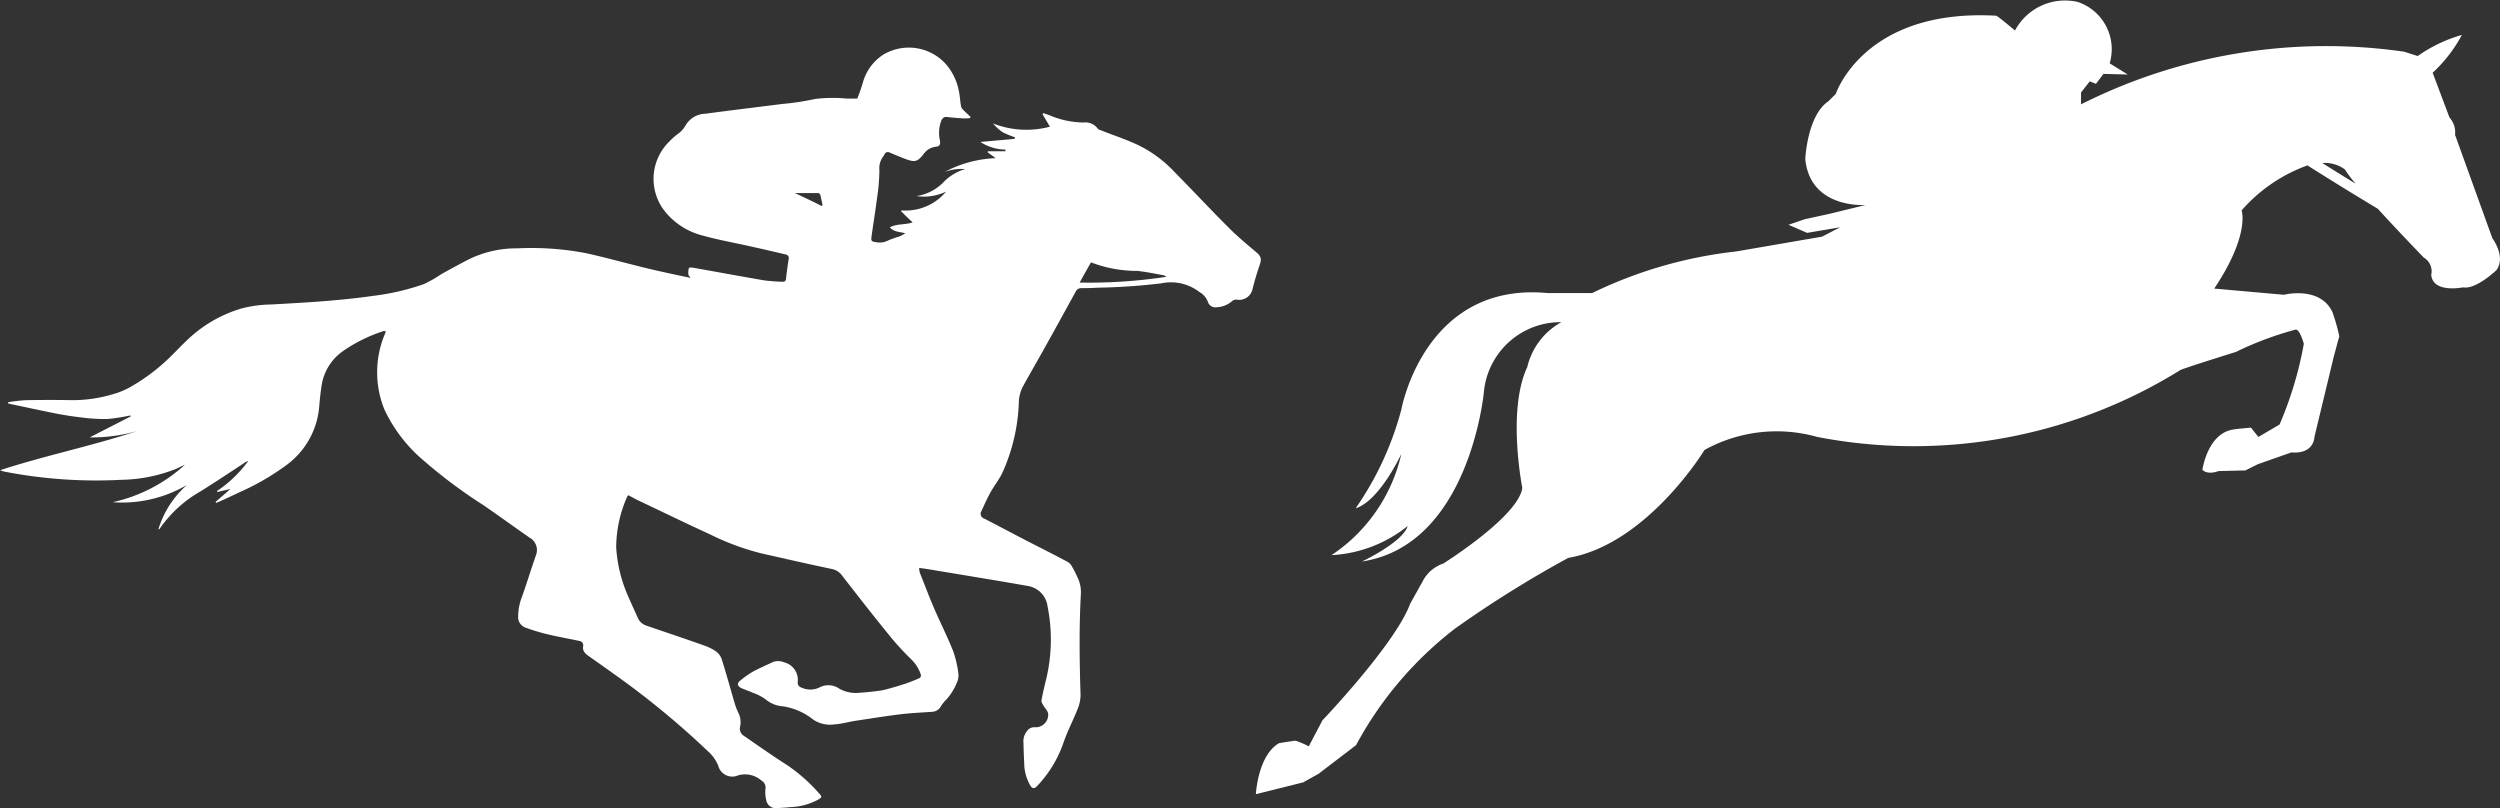
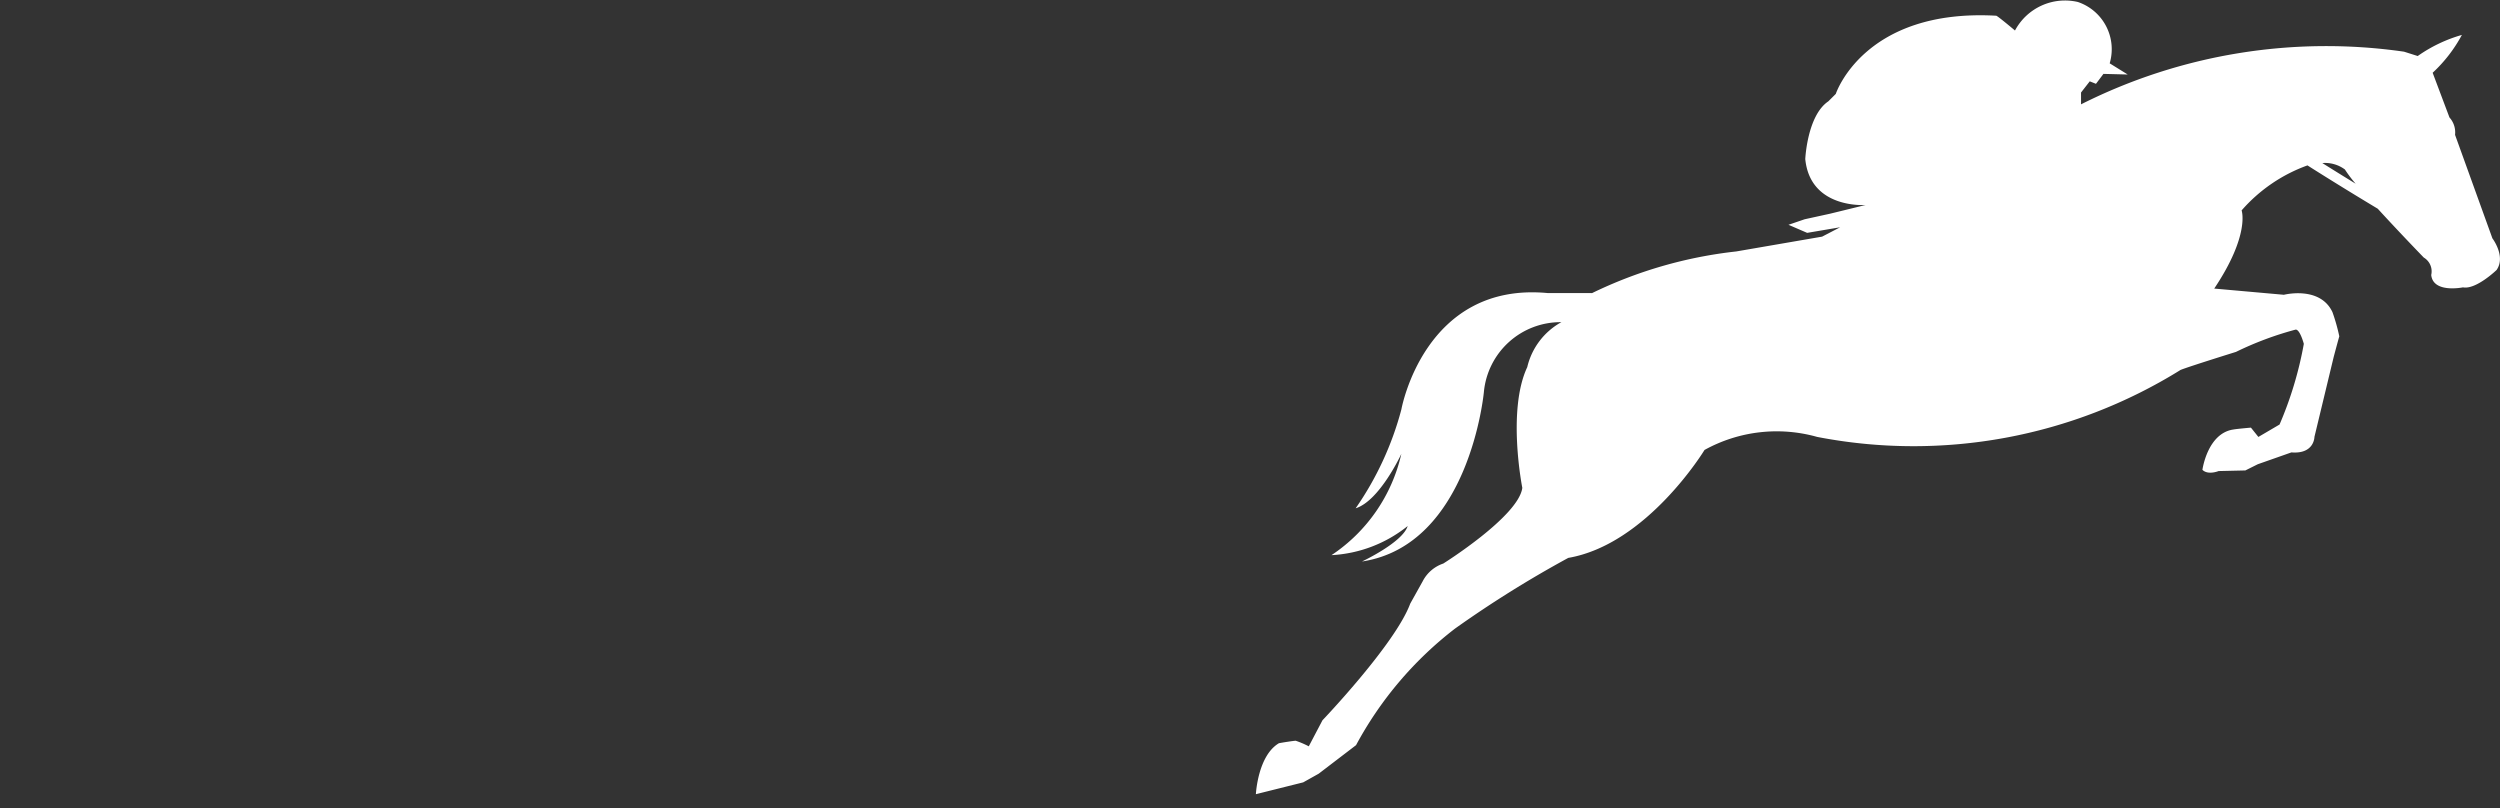
<svg xmlns="http://www.w3.org/2000/svg" viewBox="0 0 84.554 27.332">
  <rect x="0" y="0" width="84.554" height="27.332" fill="#333333" stroke="none" />
  <defs>
    <style>.a{fill:#fff;}</style>
  </defs>
  <g transform="translate(0 0)">
-     <path class="a" d="M23.3,55.953l-.226.079a5.16,5.16,0,0,0-1.183.615,1.735,1.735,0,0,0-.715,1.167c-.037.231-.058.463-.079.694a2.73,2.73,0,0,1-1.125,2,8.413,8.413,0,0,1-1.577.909c-.221.105-.442.21-.668.31l-.116.047c-.005-.011-.016-.021-.021-.032.158-.137.315-.273.5-.436-.168.037-.3.068-.436.1l-.016-.032a4.2,4.2,0,0,0,1.057-1.015.307.307,0,0,0-.084.032c-.5.331-1.009.668-1.519.988a4.2,4.2,0,0,0-1.393,1.272c-.005.011-.021.016-.042.016a3.266,3.266,0,0,1,.967-1.5,4.331,4.331,0,0,1-2.513.584,5.334,5.334,0,0,0,2.445-1.267l-.142.063c-.053.026-.1.053-.152.074a5.238,5.238,0,0,1-1.856.373,16.266,16.266,0,0,1-3.911-.268.652.652,0,0,1-.189-.058c1.535-.5,3.117-.82,4.652-1.33a5.483,5.483,0,0,1-1.624.221l1.388-.71-.016-.032a6.549,6.549,0,0,1-.773.121,6.105,6.105,0,0,1-.878-.053c-.279-.032-.552-.074-.825-.126-.531-.105-1.062-.221-1.588-.331-.026-.005-.047-.016-.068-.021v-.037a5.417,5.417,0,0,1,.578-.068c.473-.011.946-.011,1.419-.005a4.789,4.789,0,0,0,1.719-.252,2.689,2.689,0,0,0,.526-.252A6.607,6.607,0,0,0,16,56.894c.284-.273.547-.568.846-.82A4.462,4.462,0,0,1,18.5,55.19a4.288,4.288,0,0,1,.973-.126c1.146-.063,2.292-.126,3.428-.289a8.159,8.159,0,0,0,1.735-.4,4.361,4.361,0,0,0,.589-.336c.3-.168.6-.331.915-.494a3.639,3.639,0,0,1,1.651-.379,9.775,9.775,0,0,1,2.381.173c.71.163,1.409.357,2.113.526.447.105.894.2,1.372.3-.037-.053-.074-.084-.074-.116a.59.59,0,0,1,.016-.216c.005-.021.1-.021.152-.011.8.142,1.593.289,2.392.426a5.939,5.939,0,0,0,.615.047c.079.005.116-.016.126-.105.026-.216.053-.436.089-.652a.127.127,0,0,0-.11-.168c-.4-.095-.81-.189-1.214-.279-.52-.116-1.046-.21-1.561-.352a2.4,2.4,0,0,1-1.293-.815,1.764,1.764,0,0,1,.131-2.36,2.258,2.258,0,0,1,.315-.279.889.889,0,0,0,.252-.289.805.805,0,0,1,.668-.384c.867-.116,1.74-.221,2.607-.331a8.606,8.606,0,0,0,1.1-.168,5.076,5.076,0,0,1,1.093-.011c.105-.005.21,0,.331,0a4.906,4.906,0,0,0,.2-.573,1.648,1.648,0,0,1,.673-.909,1.686,1.686,0,0,1,2.108.294,1.941,1.941,0,0,1,.457.931c.037.168.042.347.074.515a.22.22,0,0,0,.068.116c.079.084.168.158.252.242-.005.016-.011.026-.016.042a1.409,1.409,0,0,1-.21.011c-.189-.011-.373-.026-.563-.047-.11-.016-.158.037-.2.126a1.166,1.166,0,0,0-.042.683c.016.126-.016.184-.142.195a.6.6,0,0,0-.421.258c-.2.252-.284.273-.589.163-.184-.068-.368-.147-.547-.221a.124.124,0,0,0-.184.068.3.3,0,0,1-.042.068.66.66,0,0,0-.126.457,6.372,6.372,0,0,1-.079.941c-.053.431-.126.857-.184,1.288-.026.179-.005.184.173.21a.593.593,0,0,0,.379-.058,3.333,3.333,0,0,1,.384-.137.833.833,0,0,0,.2-.11c-.179-.053-.373-.032-.52-.2.247-.131.526-.079.773-.168-.137-.126-.263-.247-.389-.373.005-.011.005-.021.011-.032a1.784,1.784,0,0,0,1.509-.636,1.74,1.74,0,0,1-1,.152,1.629,1.629,0,0,0,.941-.5,1.671,1.671,0,0,1,.71-.415,1.723,1.723,0,0,0-.694.095,4.008,4.008,0,0,1,1.719-.463c-.1-.074-.189-.137-.273-.2.005-.011.005-.021.011-.032H44.3c.005-.021.005-.037.011-.058a1.582,1.582,0,0,1-.852-.258c.4-.037.783-.068,1.162-.105a.2.2,0,0,1,.005-.053,3.527,3.527,0,0,1-.41-.168,1.642,1.642,0,0,1-.331-.3,3.084,3.084,0,0,0,1.924.11c-.089-.152-.168-.289-.252-.426l.032-.032c.074.026.147.047.216.074a2.972,2.972,0,0,0,1.151.242.515.515,0,0,1,.473.21c.021.032.074.042.116.058.41.163.831.3,1.235.489a4.175,4.175,0,0,1,1.241.915c.62.626,1.225,1.277,1.85,1.9.273.273.568.52.862.768.231.189.252.252.152.536-.084.247-.158.5-.221.752a.461.461,0,0,1-.536.363.211.211,0,0,0-.147.042.852.852,0,0,1-.536.216.263.263,0,0,1-.294-.189.636.636,0,0,0-.284-.326,1.578,1.578,0,0,0-1.293-.294,20.794,20.794,0,0,1-2.145.147q-.276.016-.552.016a.2.2,0,0,0-.195.116q-.56,1.025-1.13,2.045c-.216.384-.436.768-.652,1.157a1.228,1.228,0,0,0-.142.568,6.293,6.293,0,0,1-.547,2.339c-.105.231-.273.436-.4.662s-.216.436-.321.657a.168.168,0,0,0,.095.247c.468.242.931.489,1.4.731s.952.484,1.425.736a.427.427,0,0,1,.147.158,3.682,3.682,0,0,1,.179.352,1.127,1.127,0,0,1,.121.573c-.063,1.136-.047,2.276-.011,3.417a1.258,1.258,0,0,1-.1.478c-.147.373-.336.731-.468,1.109a4.016,4.016,0,0,1-.9,1.493c-.095.1-.168.095-.237-.026a1.534,1.534,0,0,1-.2-.725c-.011-.242-.021-.484-.026-.72a.543.543,0,0,1,.131-.4.288.288,0,0,1,.258-.116.425.425,0,0,0,.447-.457c-.011-.095-.105-.184-.158-.273-.032-.058-.079-.126-.068-.179.042-.242.1-.478.158-.715a5.737,5.737,0,0,0,.047-2.466.8.8,0,0,0-.668-.689c-1.041-.184-2.082-.352-3.123-.526-.179-.032-.352-.058-.552-.084a.755.755,0,0,0,.026.173c.163.4.315.815.489,1.214.21.484.447.952.641,1.44a3.731,3.731,0,0,1,.173.762.556.556,0,0,1-.053.289,1.847,1.847,0,0,1-.357.573,1.26,1.26,0,0,0-.195.247.347.347,0,0,1-.279.168c-.363.026-.725.042-1.083.084-.5.063-.994.142-1.488.216-.247.037-.494.11-.741.126A1.01,1.01,0,0,1,37.8,69.1a2.163,2.163,0,0,0-1.036-.447,1,1,0,0,1-.573-.237,1.756,1.756,0,0,0-.431-.221c-.126-.058-.263-.1-.389-.158s-.152-.152-.047-.242a3.13,3.13,0,0,1,.436-.31c.21-.116.436-.21.652-.315a.494.494,0,0,1,.4-.005.611.611,0,0,1,.468.668c-.005.126.058.168.168.205A.7.7,0,0,0,38.047,68a.651.651,0,0,1,.647.063,1.149,1.149,0,0,0,.7.131c.195-.011.389-.032.584-.058a2.016,2.016,0,0,0,.31-.058c.216-.058.426-.121.636-.189.158-.053.31-.116.463-.184.074-.032.068-.1.042-.168a1.338,1.338,0,0,0-.3-.463,9.166,9.166,0,0,1-.778-.852c-.531-.652-1.046-1.314-1.561-1.977a.562.562,0,0,0-.368-.237c-.794-.168-1.582-.347-2.371-.526a8.6,8.6,0,0,1-1.745-.647c-.815-.373-1.624-.768-2.434-1.151-.105-.053-.21-.11-.315-.168a.323.323,0,0,1-.032.021,4.243,4.243,0,0,0-.384,1.745,4.771,4.771,0,0,0,.352,1.53c.121.289.252.568.379.852a.472.472,0,0,0,.294.263c.641.221,1.288.436,1.924.662a1.734,1.734,0,0,1,.421.205.548.548,0,0,1,.2.273c.158.494.294,1,.442,1.5a1.922,1.922,0,0,0,.116.3.706.706,0,0,1,.063.473.281.281,0,0,0,.131.315c.473.326.946.662,1.435.973a5.516,5.516,0,0,1,1.1.967c.116.121.105.137-.037.221a2.09,2.09,0,0,1-.92.247c-.147.016-.294.026-.447.032a.326.326,0,0,1-.379-.268,1.142,1.142,0,0,1-.026-.379.269.269,0,0,0-.131-.279.843.843,0,0,0-.794-.179.49.49,0,0,1-.673-.331,1.323,1.323,0,0,0-.347-.484,28.364,28.364,0,0,0-3.075-2.539c-.321-.231-.641-.457-.962-.683-.116-.084-.21-.168-.184-.331a.149.149,0,0,0-.131-.179c-.368-.079-.736-.142-1.1-.231a6.8,6.8,0,0,1-.725-.221.372.372,0,0,1-.242-.357,1.846,1.846,0,0,1,.142-.715c.158-.457.3-.915.457-1.367a.477.477,0,0,0-.21-.6c-.531-.368-1.046-.746-1.577-1.109a16.879,16.879,0,0,1-2-1.493A5.059,5.059,0,0,1,23.3,58.613a3.349,3.349,0,0,1,.021-2.56c.011-.026.021-.058.032-.084C23.306,55.974,23.306,55.974,23.3,55.953Zm23.52-1.63a17.349,17.349,0,0,0,2.928-.195.235.235,0,0,0-.121-.058c-.289-.053-.573-.11-.862-.142A4.324,4.324,0,0,1,47.2,53.64C47.073,53.855,46.952,54.076,46.816,54.323Zm-9.636-3.028c.179.084.321.152.468.221s.289.142.436.216l.032-.032c-.026-.116-.047-.226-.074-.342a.111.111,0,0,0-.074-.063Z" transform="translate(-10.3 -44.766)" />
    <path class="a" d="M42.321,8.4,41.058,4.9a.754.754,0,0,0-.189-.588L40.3,2.8a4.887,4.887,0,0,0,.989-1.28,4.944,4.944,0,0,0-1.494.714l-.463-.147A18.438,18.438,0,0,0,28.408,3.868v-.4l.295-.378.21.084.253-.336.821.021-.61-.378A1.685,1.685,0,0,0,28.3.406a1.917,1.917,0,0,0-2.126.965s-.547-.461-.631-.5c-4.483-.252-5.43,2.644-5.43,2.644l-.253.252c-.715.483-.779,1.952-.779,1.952.168,1.7,2.042,1.553,2.042,1.553l-1.2.294-.863.189-.547.187.632.273,1.115-.189-.61.317-2.9.5a14.864,14.864,0,0,0-4.89,1.414l0-.007h-1.5c-4.167-.386-4.94,3.94-4.94,3.94a10.617,10.617,0,0,1-1.546,3.341c.816-.257,1.546-1.842,1.546-1.842a5.6,5.6,0,0,1-2.363,3.426,4.487,4.487,0,0,0,2.577-.985c-.172.557-1.546,1.2-1.546,1.2,3.651-.557,4.124-5.739,4.124-5.739a2.606,2.606,0,0,1,2.62-2.356,2.351,2.351,0,0,0-1.154,1.521c-.689,1.465-.167,4.083-.167,4.083-.126.965-2.673,2.56-2.673,2.56A1.223,1.223,0,0,0,6.141,20l-.421.755C5.214,22.124,2.752,24.7,2.752,24.7l-.463.881a3.085,3.085,0,0,0-.442-.189c-.063,0-.463.063-.568.084C.563,25.9.5,27.2.5,27.2l1.6-.4.525-.294,1.263-.965A12.348,12.348,0,0,1,7.234,21.6a37.551,37.551,0,0,1,3.831-2.392c2.673-.461,4.609-3.651,4.609-3.651a5.047,5.047,0,0,1,3.809-.441,17.1,17.1,0,0,0,12.292-2.266c.316-.125,1.873-.609,1.873-.609a11.131,11.131,0,0,1,2.021-.755c.147,0,.274.483.274.483a12.454,12.454,0,0,1-.821,2.728l-.716.42-.252-.315s-.484.042-.589.063c-.884.125-1.052,1.364-1.052,1.364.189.189.547.042.547.042l.905-.021.421-.21,1.137-.4c.779.063.779-.525.779-.525l.652-2.707s.168-.63.189-.693a6.439,6.439,0,0,0-.231-.818c-.421-.9-1.642-.588-1.642-.588l-2.357-.21c1.221-1.825.926-2.644.926-2.644a5.376,5.376,0,0,1,2.227-1.522q.365.232.761.478c.562.35,1.114.686,1.617.988C39.183,8.208,40,9.05,40,9.05a.542.542,0,0,1,.252.588c.063.63,1.074.42,1.074.42.442.084,1.137-.588,1.137-.588C42.784,9.009,42.321,8.4,42.321,8.4ZM36.569,5.854a1.123,1.123,0,0,1,.763.217,4.3,4.3,0,0,0,.364.482C37.329,6.328,36.949,6.093,36.569,5.854Z" transform="translate(41.976 -0.339)" />
  </g>
</svg>